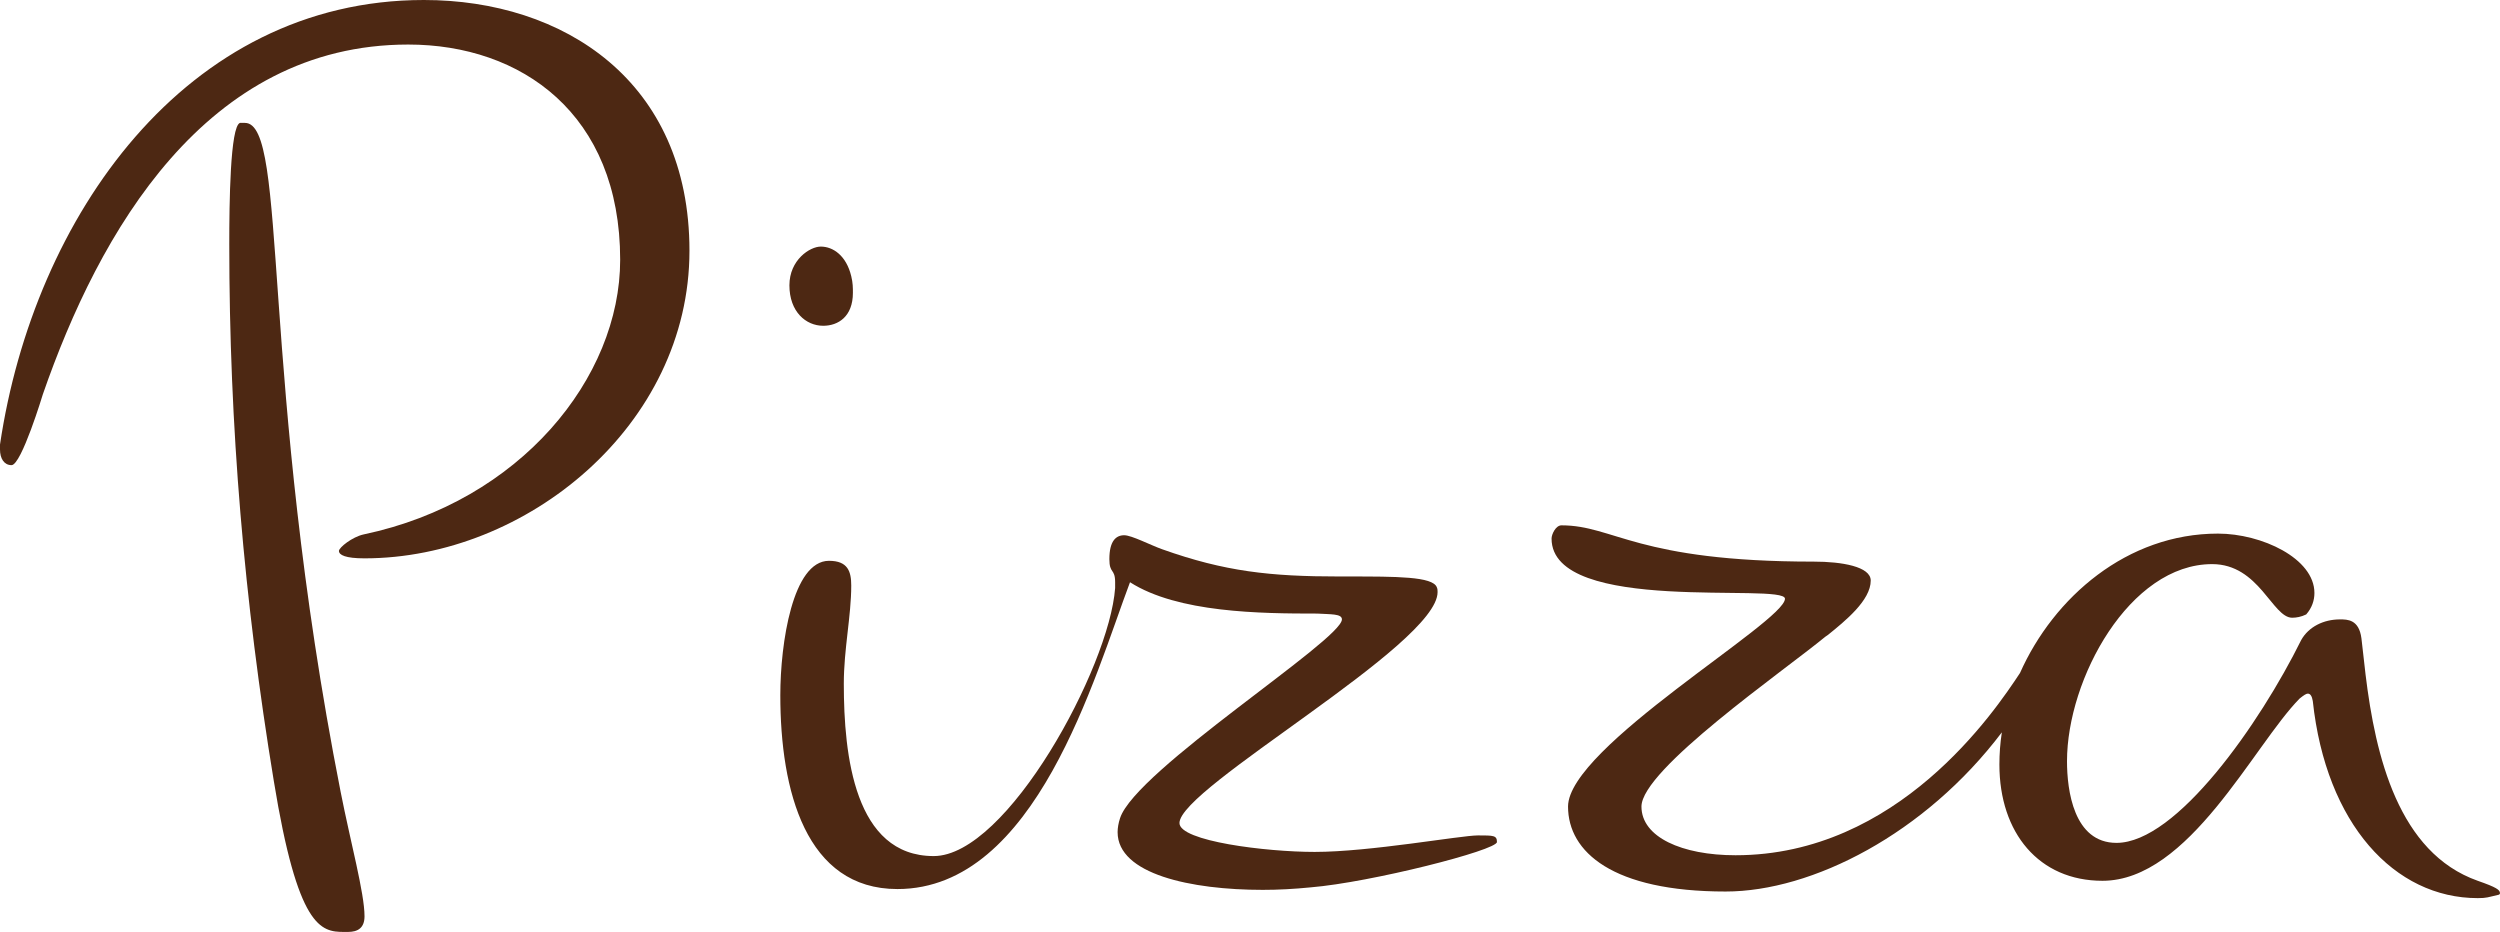
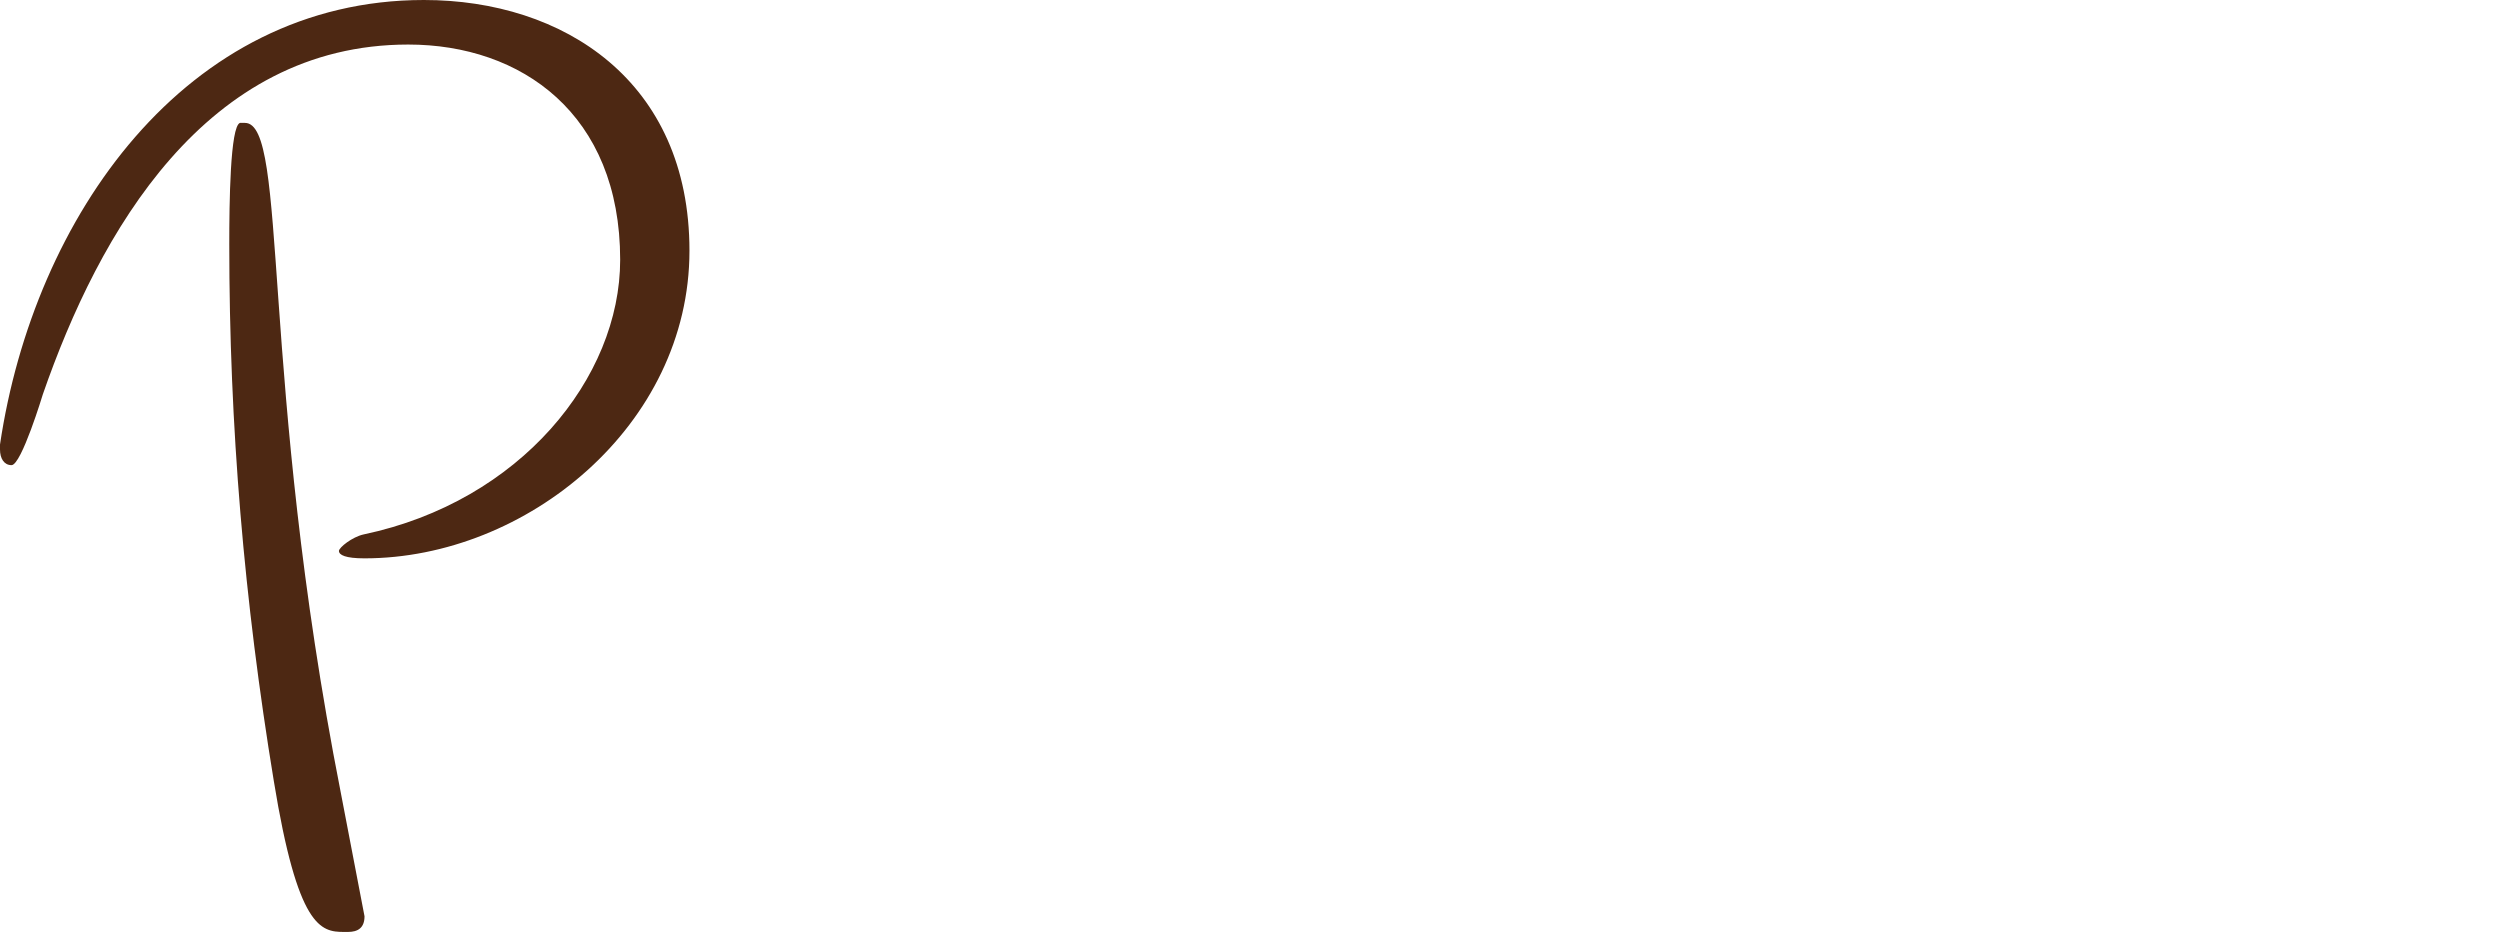
<svg xmlns="http://www.w3.org/2000/svg" version="1.1" x="0px" y="0px" width="99.226px" height="36.989px" viewBox="0 0 99.226 36.989" style="enable-background:new 0 0 99.226 36.989;" xml:space="preserve">
  <style type="text/css">
	.st0{fill:#4D2813;}
</style>
  <defs>
</defs>
  <g id="XMLID_15_">
-     <path id="XMLID_21_" class="st0" d="M14.468,22.161c-0.753,0-1.015-0.131-1.015-0.295c0-0.131,0.524-0.556,0.982-0.655   c6.219-1.309,10.18-6.219,10.18-10.899c0-5.795-3.928-8.544-8.412-8.544c-8.052,0-12.275,7.463-14.501,13.879   c0,0-0.851,2.815-1.244,2.815C0.164,18.462,0,18.2,0,17.84v-0.196C1.342,8.61,7.365,0,16.825,0c5.532,0,10.54,3.208,10.54,9.951   C27.365,16.89,20.884,22.161,14.468,22.161z M14.468,36.368c0,0.458-0.262,0.621-0.655,0.621H13.65   c-0.917,0-1.833-0.163-2.782-5.989C9.689,23.83,9.1,16.924,9.1,9.689c0-1.603,0.033-4.68,0.426-4.811h0.196   c1.735,0,0.556,10.082,3.797,26.546C13.912,33.422,14.468,35.451,14.468,36.368z" />
-     <path id="XMLID_18_" class="st0" d="M35.619,35.287c-3.633,0-4.648-3.895-4.648-7.692c0-2.063,0.491-5.336,1.931-5.336   c0.753,0,0.884,0.426,0.884,0.982c0,1.212-0.295,2.521-0.295,3.896c0,2.847,0.426,6.841,3.568,6.841   c2.913,0,6.972-7.495,7.201-10.638v-0.23c0-0.556-0.229-0.327-0.229-0.917c0-0.72,0.262-0.949,0.589-0.949   c0.295,0,1.047,0.393,1.506,0.556c2.488,0.885,4.288,1.081,7.038,1.081h0.359c1.9,0,3.34,0,3.503,0.425   c0.032,0.065,0.032,0.131,0.032,0.196c0,2.095-10.245,7.759-10.245,9.165c0,0.72,3.437,1.146,5.368,1.146   c2.194,0,5.793-0.655,6.481-0.655c0.621,0,0.752,0,0.752,0.262c0,0.327-5.007,1.603-7.396,1.8   c-0.655,0.065-1.277,0.099-1.899,0.099c-2.848,0-5.761-0.623-5.761-2.291c0-0.164,0.033-0.361,0.098-0.557   c0.622-1.899,8.805-7.07,8.805-7.888c0-0.23-0.457-0.196-0.98-0.23c-2.259,0-5.533-0.032-7.431-1.244   C43.443,26.841,41.119,35.287,35.619,35.287z M33.852,11.621c0,0.949-0.589,1.309-1.178,1.309c-0.687,0-1.342-0.557-1.342-1.605   c0-1.014,0.818-1.538,1.244-1.538c0.491,0,1.015,0.359,1.211,1.178C33.852,11.228,33.852,11.425,33.852,11.621z" />
-     <path id="XMLID_16_" class="st0" d="M91.598,27.53c-0.064,0-0.163,0.065-0.326,0.196c-1.833,1.865-4.388,7.233-7.824,7.233   c-2.52,0-4.091-1.899-4.091-4.615c0-0.426,0.032-0.851,0.097-1.277c-3.045,4.027-7.529,6.318-10.965,6.318   c-4.485,0-6.253-1.571-6.253-3.372c0-2.357,8.61-7.332,8.61-8.249c0-0.655-9.264,0.655-9.264-2.389   c0-0.164,0.163-0.524,0.393-0.524c2.095,0,2.98,1.44,10.016,1.44c1.113,0,2.259,0.196,2.259,0.752c0,0.786-1.015,1.605-1.702,2.16   L72.45,25.27c-1.67,1.375-7.3,5.271-7.3,6.743c0,1.212,1.605,1.932,3.733,1.932c6.448,0,10.277-5.696,11.292-7.235   c1.341-3.011,4.255-5.531,7.856-5.531c1.734,0,3.829,0.982,3.829,2.357c0,0.294-0.097,0.589-0.326,0.851   c-0.198,0.097-0.393,0.131-0.557,0.131c-0.786,0-1.309-2.128-3.176-2.128c-3.273,0-5.761,4.551-5.761,7.824   c0,1.145,0.262,3.24,1.964,3.24c2.39,0,5.697-4.746,7.332-8.052c0.295-0.524,0.885-0.818,1.539-0.818c0.294,0,0.754,0,0.851,0.752   l0.164,1.44c0.393,3.241,1.309,7.07,4.452,8.183c0.752,0.262,0.883,0.361,0.883,0.492c0,0.032-0.033,0.065-0.065,0.065   c-0.425,0.097-0.458,0.131-0.818,0.131c-3.307,0-6.023-2.946-6.547-7.824C91.763,27.627,91.697,27.53,91.598,27.53z" />
+     <path id="XMLID_21_" class="st0" d="M14.468,22.161c-0.753,0-1.015-0.131-1.015-0.295c0-0.131,0.524-0.556,0.982-0.655   c6.219-1.309,10.18-6.219,10.18-10.899c0-5.795-3.928-8.544-8.412-8.544c-8.052,0-12.275,7.463-14.501,13.879   c0,0-0.851,2.815-1.244,2.815C0.164,18.462,0,18.2,0,17.84v-0.196C1.342,8.61,7.365,0,16.825,0c5.532,0,10.54,3.208,10.54,9.951   C27.365,16.89,20.884,22.161,14.468,22.161z M14.468,36.368c0,0.458-0.262,0.621-0.655,0.621H13.65   c-0.917,0-1.833-0.163-2.782-5.989C9.689,23.83,9.1,16.924,9.1,9.689c0-1.603,0.033-4.68,0.426-4.811h0.196   c1.735,0,0.556,10.082,3.797,26.546z" />
  </g>
</svg>